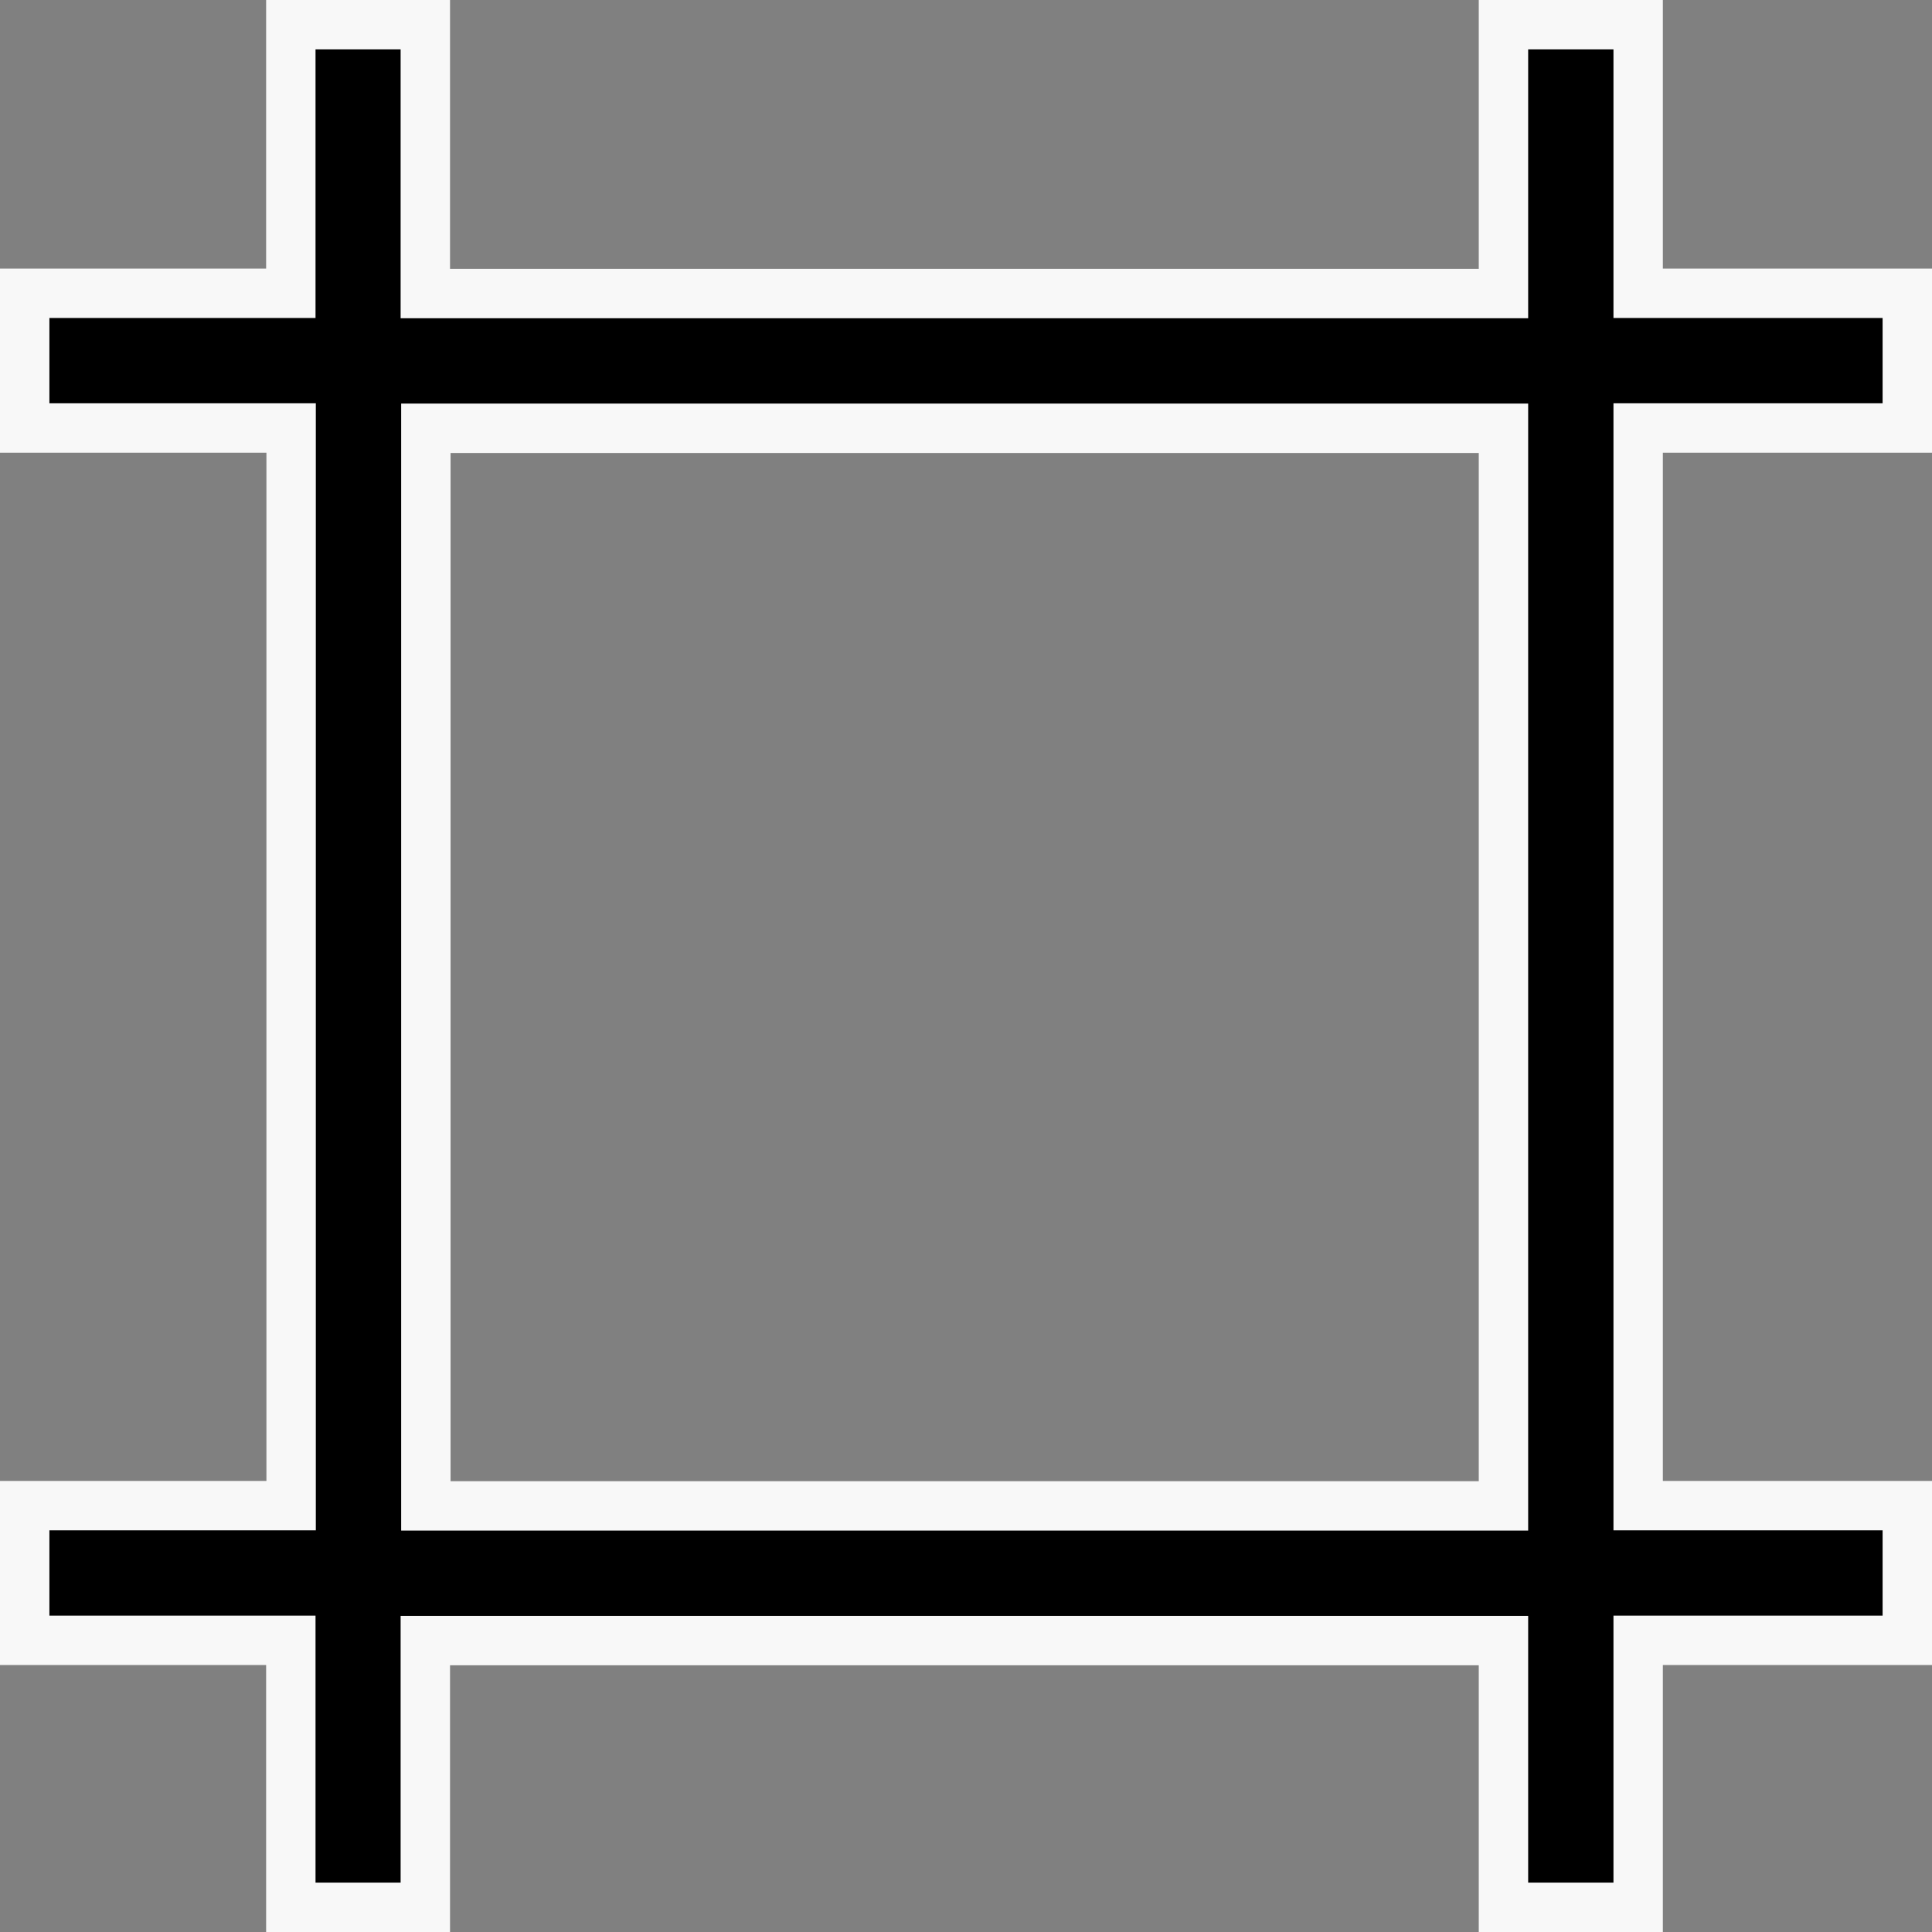
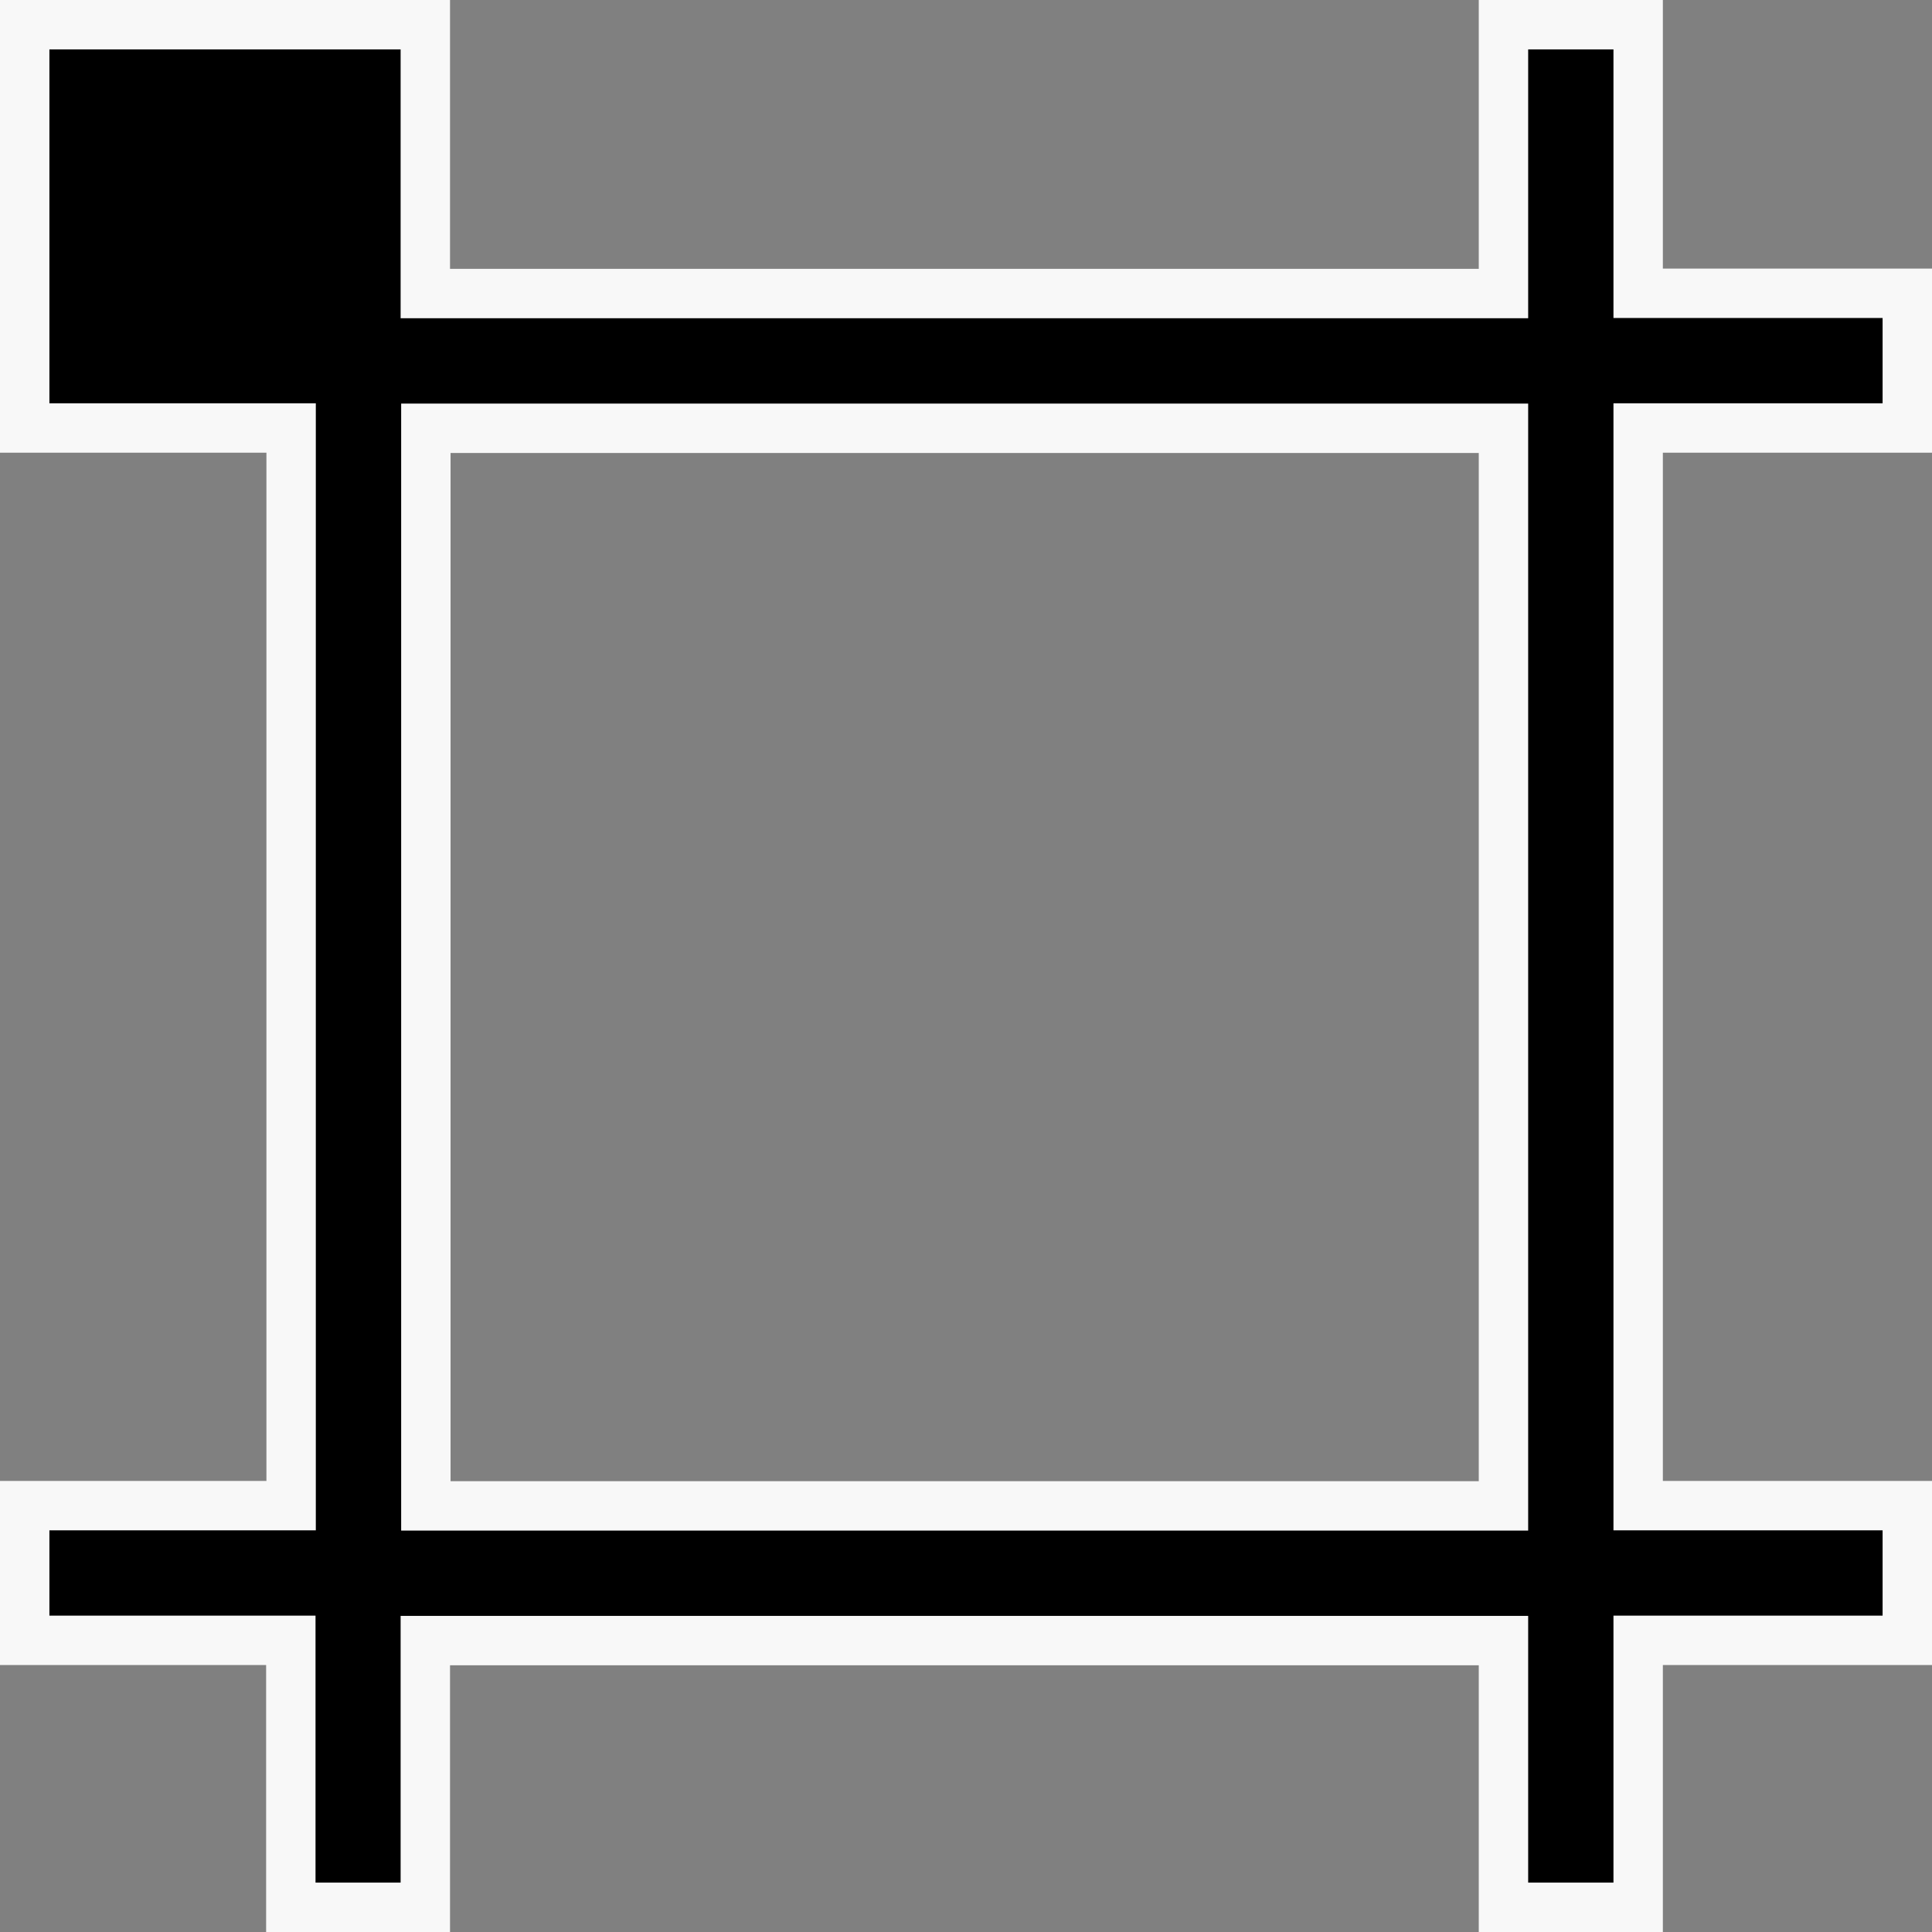
<svg xmlns="http://www.w3.org/2000/svg" width="39.115" height="39.115" viewBox="0 0 39.115 39.115">
  <rect x="0" y="0" width="39.115" height="39.115" fill="#808080" stroke="none" />
-   <path id="Path_154823" data-name="Path 154823" d="M6.4,1.012V6.45H1.012V9.177H6.406V30.995H1.012v2.727H6.4v5.405H9.123v-5.4H30.951v5.4h2.727V33.722h5.449V30.995H33.678V9.177h5.449V6.45H33.678V1.012H30.951V6.455H9.123V1.012ZM9.134,9.183H30.951V31H9.134V9.183Z" transform="translate(-0.512 -0.512)" stroke="#f8f8f8" stroke-width="1" />
+   <path id="Path_154823" data-name="Path 154823" d="M6.4,1.012H1.012V9.177H6.406V30.995H1.012v2.727H6.4v5.405H9.123v-5.4H30.951v5.4h2.727V33.722h5.449V30.995H33.678V9.177h5.449V6.45H33.678V1.012H30.951V6.455H9.123V1.012ZM9.134,9.183H30.951V31H9.134V9.183Z" transform="translate(-0.512 -0.512)" stroke="#f8f8f8" stroke-width="1" />
</svg>